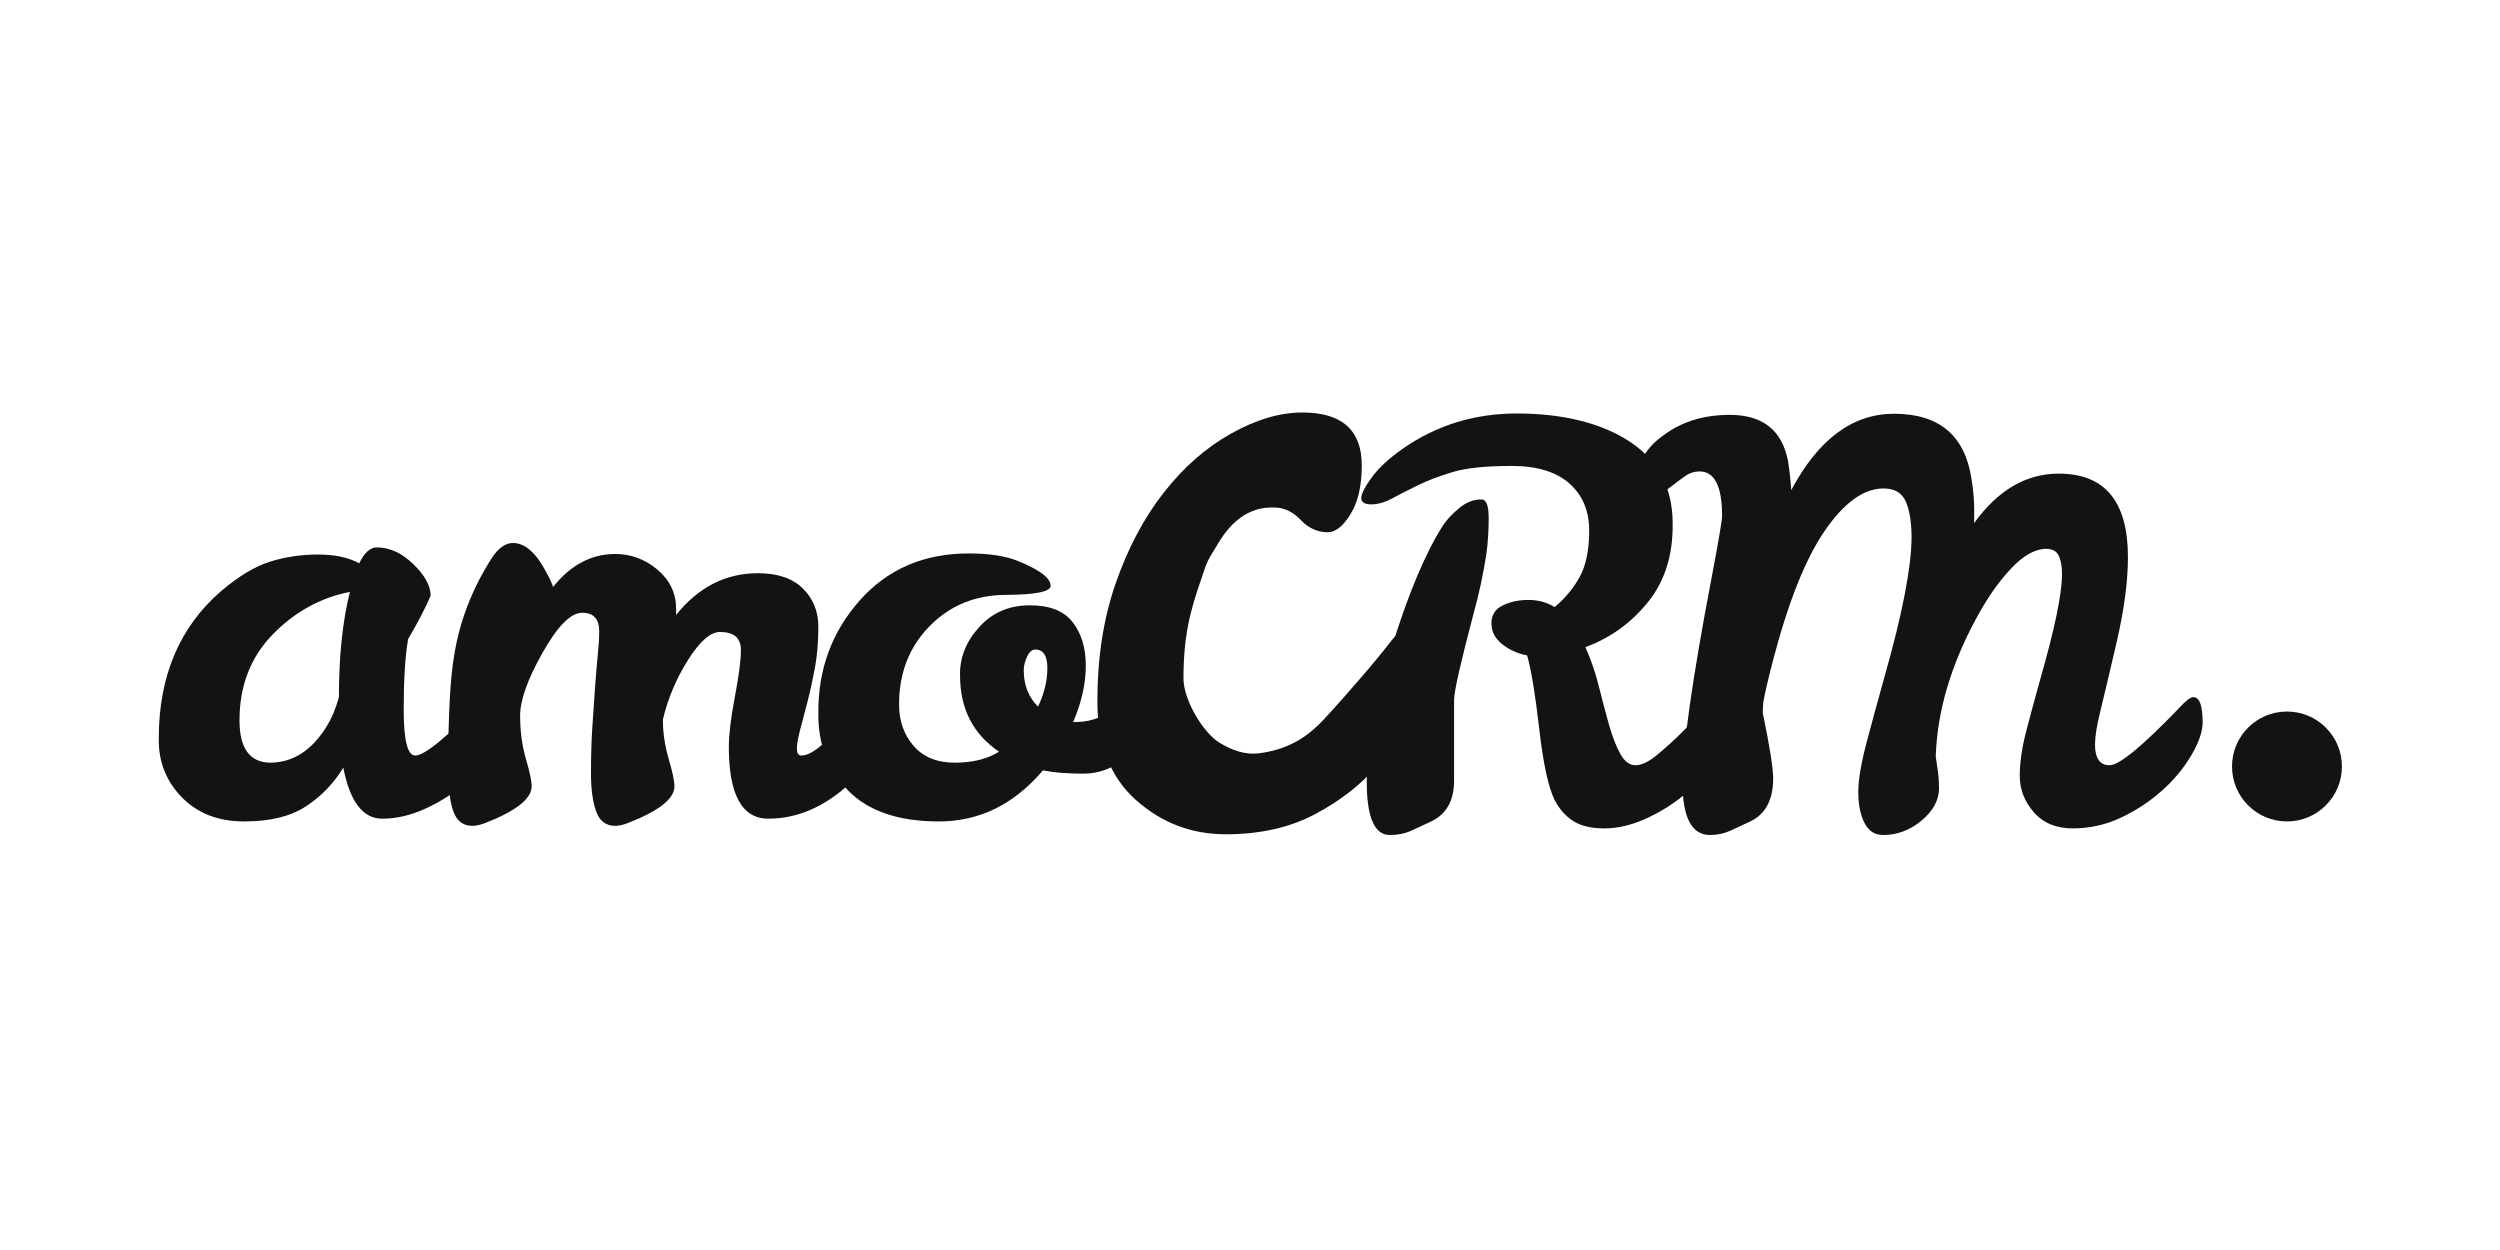
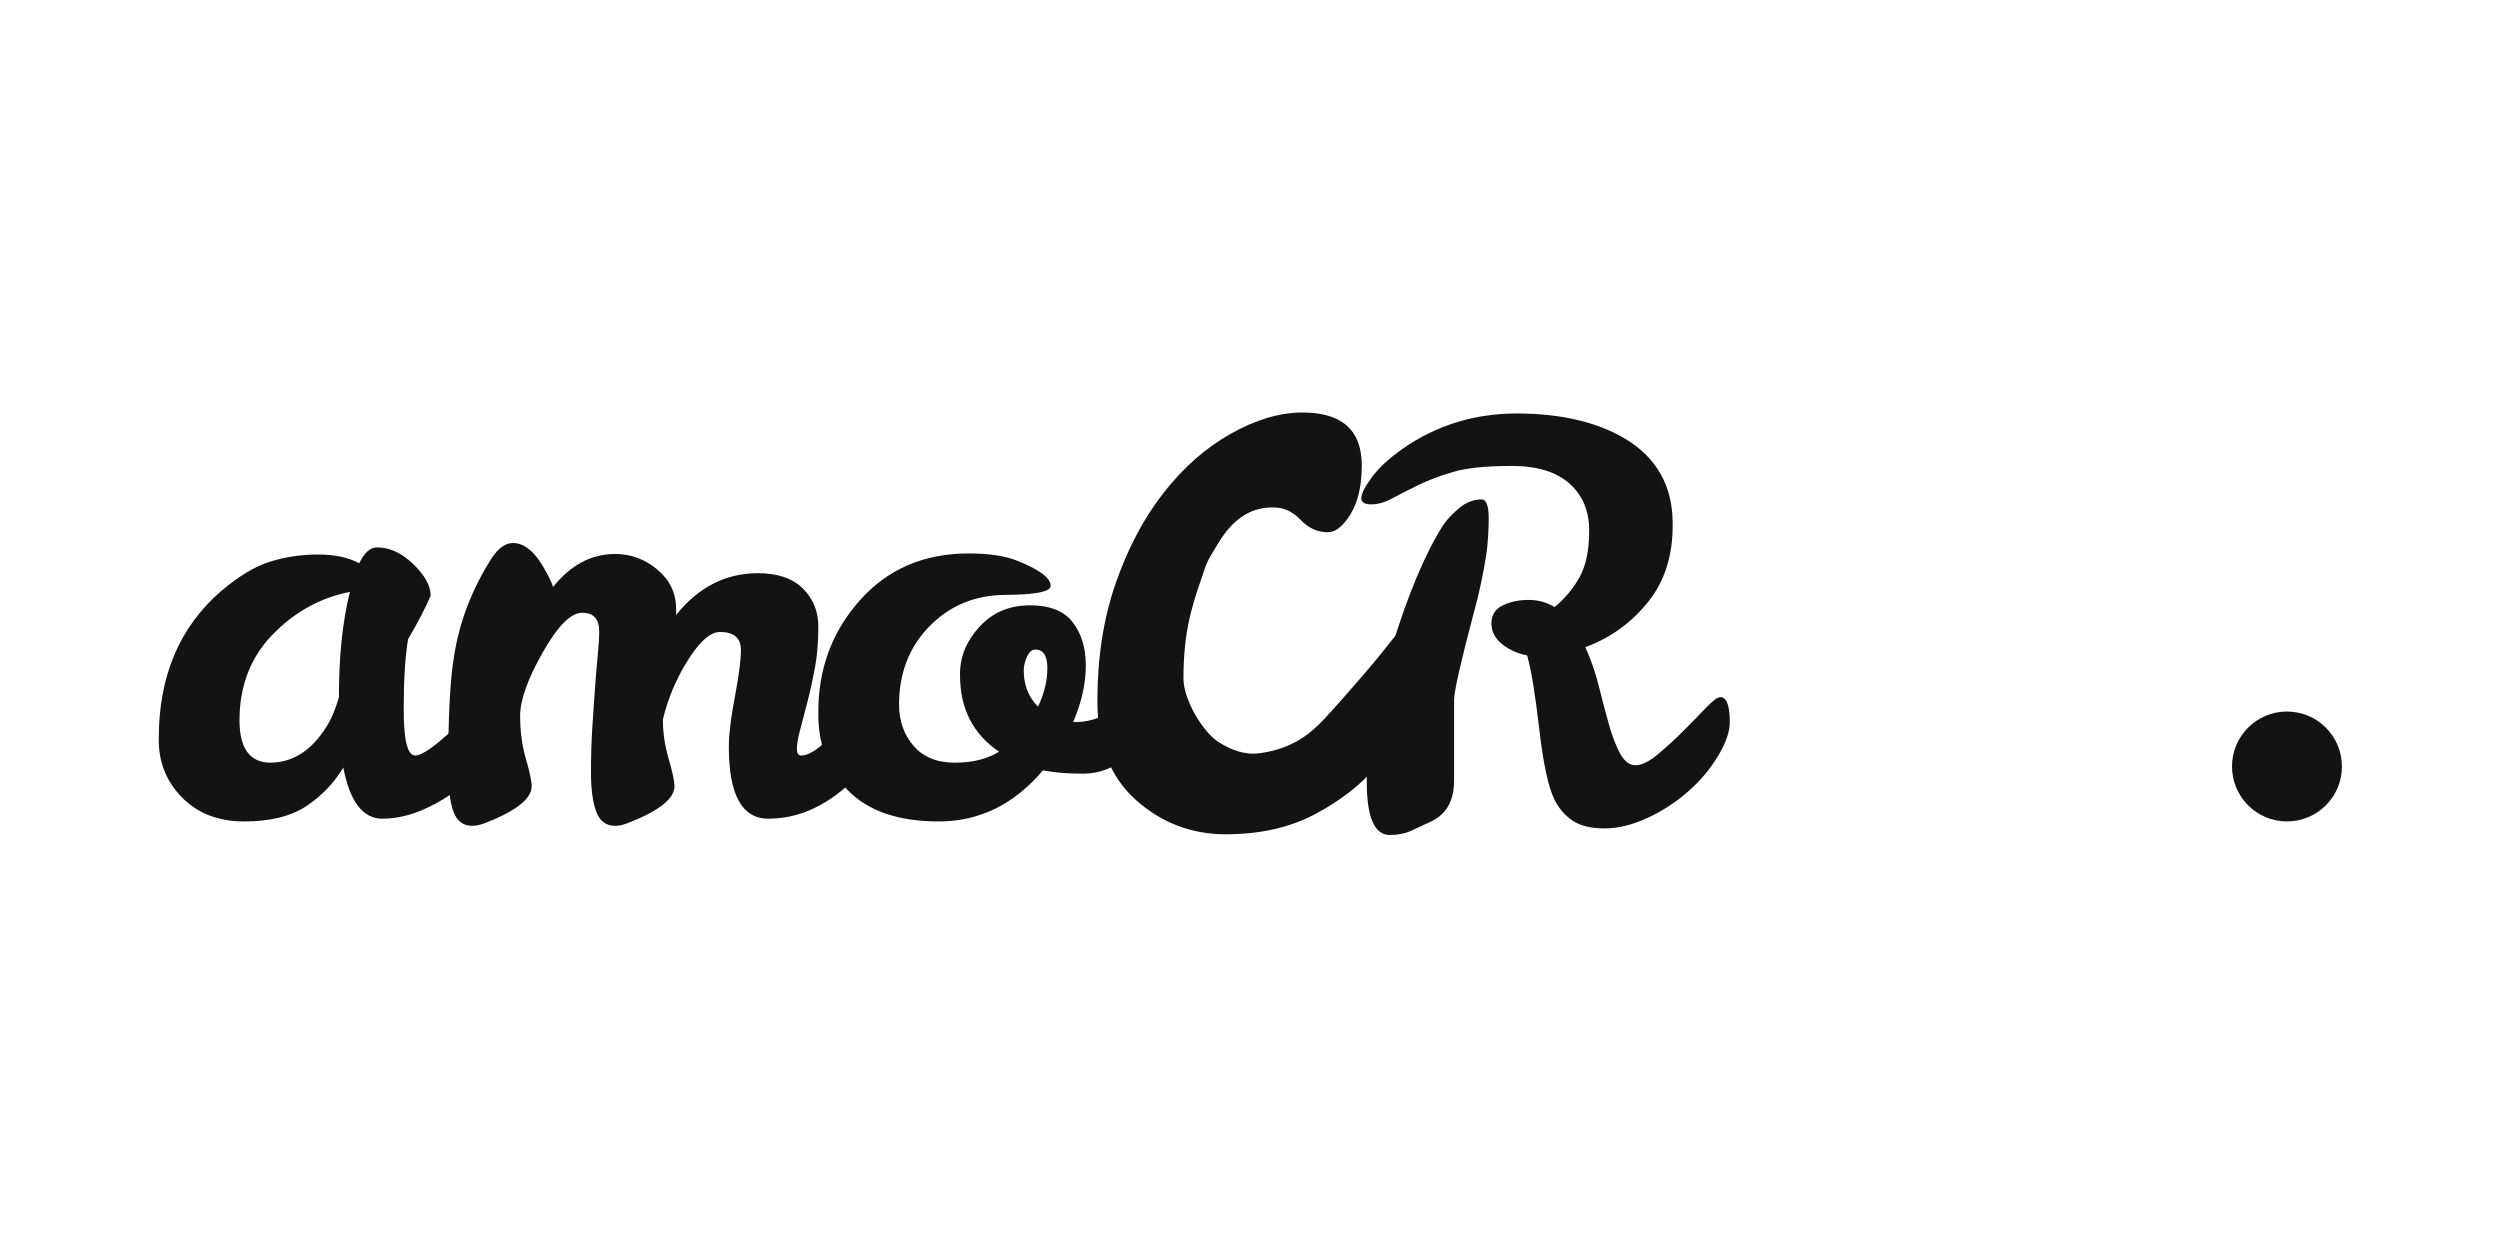
<svg xmlns="http://www.w3.org/2000/svg" width="1000" height="500" viewBox="0 0 1000 500" fill="none">
  <path d="M95.8 288.153C95.8 299.437 99.978 305.072 108.322 305.072C117.252 304.929 124.652 300.166 130.51 290.793C132.56 287.575 134.244 283.62 135.562 278.927C135.562 262.528 137.027 248.472 139.959 236.749C128.093 239.095 117.768 244.807 108.981 253.883C100.194 262.967 95.8 274.394 95.8 288.153ZM199.488 274.972C202.125 274.972 203.443 278.348 203.443 285.078C203.443 288.739 201.905 293.173 198.833 298.372C195.758 303.571 191.763 308.334 186.857 312.651C181.947 316.971 176.496 320.526 170.491 323.309C164.486 326.088 158.628 327.475 152.917 327.475C145.151 327.475 139.959 320.669 137.32 307.045C133.508 313.347 128.529 318.509 122.382 322.536C116.231 326.567 107.993 328.578 97.668 328.578C87.339 328.578 79.032 325.359 72.734 318.908C66.437 312.468 63.361 304.629 63.508 295.403C63.508 270.513 71.779 250.888 88.332 236.529C95.365 230.528 101.915 226.574 107.993 224.67C114.07 222.766 120.478 221.81 127.214 221.81C133.951 221.81 139.443 222.986 143.69 225.325C145.741 221.082 148.084 218.958 150.72 218.958C155.846 218.958 160.715 221.188 165.329 225.658C169.942 230.129 172.252 234.332 172.252 238.286C170.194 243.123 167.196 248.908 163.242 255.645C162.07 262.378 161.481 271.827 161.481 283.983C161.481 296.142 163.022 302.213 166.097 302.213C169.905 302.213 179.132 294.604 193.777 279.373C196.413 276.441 198.317 274.972 199.488 274.972Z" fill="#131313" />
  <path d="M296.364 260.034C296.364 255.205 293.581 252.788 288.016 252.788C284.208 252.788 279.961 256.486 275.275 263.882C270.585 271.278 267.216 279.223 265.17 287.717V288.153C265.17 293.139 265.935 298.265 267.472 303.534C269.01 308.806 269.783 312.467 269.783 314.518C269.783 319.497 263.555 324.403 251.11 329.236C249.203 329.965 247.518 330.338 246.058 330.338C242.396 330.338 239.866 328.427 238.475 324.623C237.084 320.819 236.388 315.656 236.388 309.135C236.388 302.618 236.575 296.471 236.941 290.686C237.303 284.901 237.673 279.56 238.039 274.646C238.405 269.74 238.772 265.42 239.134 261.685C239.5 257.951 239.687 254.915 239.687 252.568C239.687 247.593 237.413 245.099 232.877 245.099C228.337 245.099 223.061 250.408 217.06 261.026C211.052 271.647 208.053 280.065 208.053 286.285C208.053 292.517 208.822 298.265 210.36 303.534C211.898 308.806 212.667 312.467 212.667 314.518C212.667 319.497 206.439 324.403 193.994 329.236C192.09 329.965 190.402 330.338 188.941 330.338C185.28 330.338 182.754 328.427 181.362 324.623C179.967 320.819 179.276 314.953 179.276 307.045C179.276 286.252 180.077 271.241 181.692 262.015C183.885 248.391 188.864 235.507 196.63 223.348C199.266 219.251 202.122 217.2 205.197 217.2C210.03 217.2 214.497 221.155 218.598 229.063C219.769 231.117 220.644 233.017 221.234 234.775C228.264 225.987 236.535 221.59 246.058 221.59C252.351 221.59 257.993 223.677 262.973 227.855C267.948 232.029 270.442 237.264 270.442 243.558V245.974C279.372 234.848 290.286 229.283 303.17 229.283C311.082 229.283 317.087 231.333 321.184 235.434C325.284 239.531 327.338 244.587 327.338 250.591C327.338 256.6 326.899 262.015 326.02 266.851C325.138 271.677 324.153 276.217 323.055 280.468C321.956 284.715 320.968 288.482 320.089 291.777C319.21 295.076 318.767 297.643 318.767 299.466C318.767 301.304 319.353 302.212 320.528 302.212C322.721 302.212 325.431 300.824 328.656 298.042C331.875 295.263 335.1 292.224 338.322 288.925C341.544 285.63 344.506 282.591 347.219 279.808C349.925 277.026 351.796 275.631 352.821 275.631C354.868 275.631 355.896 278.128 355.896 283.104C355.896 293.359 350.734 303.314 340.405 312.98C330.084 322.642 319.06 327.475 307.348 327.475C296.799 327.475 291.531 317.886 291.531 298.701C291.531 293.868 292.333 287.201 293.947 278.706C295.555 270.22 296.364 263.992 296.364 260.034Z" fill="#131313" />
  <path d="M415.209 282.661C417.699 277.393 418.948 272.263 418.948 267.287C418.948 262.308 417.329 259.818 414.111 259.818C412.793 259.818 411.695 260.77 410.816 262.674C409.937 264.578 409.498 266.409 409.498 268.166C409.498 274.024 411.402 278.857 415.209 282.661ZM417.187 308.147C405.617 321.771 391.737 328.578 375.558 328.578C359.371 328.578 347.252 324.437 339.201 316.162C331.146 307.891 327.192 297.599 327.338 285.301C327.192 267.873 332.684 252.862 343.814 240.263C354.945 227.672 369.52 221.375 387.53 221.375C395.731 221.375 402.318 222.4 407.301 224.45C415.942 227.961 420.262 231.257 420.262 234.332C420.262 236.679 414.217 237.887 402.142 237.96C390.056 238.034 379.951 242.208 371.819 250.478C363.699 258.753 359.627 269.188 359.627 281.79C359.627 288.376 361.571 293.901 365.452 298.372C369.333 302.842 374.825 305.072 381.928 305.072C389.031 305.072 394.926 303.607 399.612 300.675C389.211 293.645 384.012 283.47 384.012 270.14C383.865 263.114 386.395 256.71 391.594 250.921C396.793 245.137 403.457 242.208 411.585 242.134C419.709 242.061 425.531 244.294 429.049 248.834C432.564 253.374 434.321 259.196 434.321 266.299C434.321 273.402 432.637 280.907 429.269 288.82H430.587C437.031 288.669 442.592 286.399 447.282 282.002C449.04 280.245 450.537 278.707 451.786 277.393C453.027 276.075 454.316 275.415 455.63 275.415C457.68 275.415 458.706 277.836 458.706 282.661C458.706 291.598 456.07 298.299 450.797 302.762C445.525 307.232 439.704 309.462 433.333 309.462C426.962 309.462 421.58 309.026 417.187 308.147Z" fill="#131313" />
  <path d="M936.771 306.595C936.771 318.736 926.925 328.578 914.781 328.578C902.647 328.571 892.806 318.729 892.806 306.588C892.806 294.447 902.655 284.606 914.788 284.613C926.929 284.613 936.771 294.455 936.771 306.595Z" fill="#131313" />
  <path d="M592.616 199.773C594.52 199.773 595.476 202.266 595.476 207.242C595.476 212.218 595.175 216.908 594.597 221.301C593.275 229.795 591.595 237.704 589.541 245.026C584.272 264.94 581.632 276.583 581.632 279.951V312.244C581.632 320.152 578.63 325.575 572.629 328.508C569.839 329.822 567.174 331.067 564.607 332.238C562.044 333.41 559.148 334 555.93 334C549.783 334 546.707 326.933 546.707 312.797C546.707 298.664 550.002 280.83 556.589 259.305C563.183 237.777 570.063 221.374 577.242 210.094C578.699 207.901 580.823 205.634 583.613 203.288C586.396 200.944 589.398 199.773 592.616 199.773ZM688.176 278.857C690.662 278.857 691.914 282.225 691.914 288.962C691.914 292.623 690.376 297.057 687.301 302.256C684.222 307.455 680.231 312.215 675.325 316.528C670.419 320.855 664.963 324.411 658.962 327.182C652.954 329.972 647.243 331.36 641.828 331.36C636.409 331.36 632.162 330.338 629.086 328.284C626.011 326.234 623.594 323.451 621.833 319.94C619.347 314.961 617.293 305.474 615.686 291.485C614.068 277.506 612.46 267.73 610.849 262.161C607.038 261.429 603.713 259.932 600.854 257.658C598.002 255.388 596.57 252.605 596.57 249.31C596.57 246.015 598.071 243.631 601.077 242.167C604.072 240.71 607.518 239.97 611.402 239.97C615.276 239.97 618.761 240.926 621.833 242.83C625.934 239.461 629.266 235.47 631.832 230.853C634.391 226.24 635.673 220.02 635.673 212.185C635.673 204.353 633.04 198.089 627.765 193.402C622.492 188.712 614.771 186.372 604.589 186.372C594.41 186.372 586.608 187.178 581.197 188.789C575.774 190.4 571.121 192.161 567.243 194.061C563.362 195.965 559.921 197.722 556.918 199.333C553.916 200.944 551.097 201.75 548.465 201.75C545.828 201.75 544.51 200.908 544.51 199.224C544.51 197.543 545.898 194.797 548.681 190.986C551.463 187.178 555.567 183.374 560.986 179.559C574.603 170.043 589.984 165.32 607.118 165.393C624.253 165.466 638.382 168.729 649.516 175.169C662.547 182.784 669.068 194.204 669.068 209.439C669.21 222.037 665.915 232.505 659.178 240.852C652.442 249.2 644.098 255.208 634.135 258.866C636.336 263.695 638.126 268.894 639.521 274.46C640.905 280.028 642.267 285.158 643.581 289.841C644.903 294.531 646.397 298.408 648.085 301.484C649.765 304.559 651.819 306.097 654.236 306.097C656.652 306.097 659.585 304.673 663.023 301.813C666.464 298.957 669.869 295.849 673.238 292.48C676.603 289.105 679.645 285.993 682.354 283.14C685.064 280.281 687.001 278.857 688.176 278.857Z" fill="#131313" />
-   <path d="M877.325 278.857C879.814 278.857 881.059 282.225 881.059 288.962C881.059 292.623 879.521 297.057 876.446 302.256C873.37 307.455 869.38 312.215 864.474 316.528C859.56 320.856 854.105 324.407 848.108 327.182C842.099 329.972 835.762 331.36 829.105 331.36C822.442 331.36 817.243 329.2 813.508 324.879C809.77 320.563 807.903 315.726 807.903 310.377C807.903 305.035 808.782 298.994 810.543 292.257C812.3 285.521 814.204 278.491 816.254 271.168C821.819 251.694 824.672 237.997 824.822 230.089C824.822 226.72 824.379 224.121 823.5 222.286C822.621 220.456 820.941 219.54 818.451 219.54C814.054 219.54 809.367 222.18 804.392 227.449C799.409 232.725 794.722 239.461 790.332 247.659C780.223 266.409 774.882 284.715 774.292 302.582C774.585 304.636 774.882 306.683 775.175 308.733C775.467 310.787 775.61 312.98 775.61 315.32C775.61 320.01 773.307 324.294 768.694 328.178C764.081 332.052 758.918 334 753.207 334C749.838 334 747.349 332.345 745.734 329.05C744.116 325.762 743.314 321.69 743.314 316.865C743.314 312.032 744.409 305.438 746.613 297.09C748.813 288.739 751.226 279.878 753.862 270.506C760.892 245.759 764.484 227.306 764.626 215.15C764.626 208.996 763.861 204.167 762.323 200.648C760.786 197.137 757.816 195.379 753.426 195.379C745.518 195.379 737.672 201.018 729.914 212.295C722.148 223.575 715.199 241.072 709.041 264.798C707.433 270.949 706.188 276.298 705.31 280.83L705.086 285.008C707.869 298.485 709.264 307.269 709.264 311.373C709.264 319.867 706.258 325.575 700.261 328.508C697.471 329.822 694.794 331.067 692.235 332.239C689.676 333.41 686.93 334 683.997 334C676.675 334 673.013 327.003 673.013 313.017C673.013 299.031 676.898 271.685 684.664 230.964C687.439 216.322 688.834 208.121 688.834 206.363C688.834 194.497 685.828 188.569 679.831 188.569C677.777 188.569 675.909 189.155 674.222 190.327C672.541 191.498 670.853 192.74 669.173 194.061C667.485 195.379 665.771 196.624 664.01 197.796C662.253 198.968 660.235 199.553 657.969 199.553C655.695 199.553 654.564 197.573 654.564 193.618C654.564 185.567 658.299 178.977 665.771 173.851C672.944 168.575 681.661 165.943 691.906 165.943C705.086 165.943 712.852 172.094 715.199 184.396C715.777 188.057 716.22 191.938 716.513 196.035C727.347 175.685 741.04 165.503 757.597 165.503C775.61 165.503 785.935 174.148 788.575 191.425C789.454 196.405 789.82 201.75 789.67 207.462V209.215C799.185 196.035 810.462 189.448 823.5 189.448C841.957 189.448 851.179 200.578 851.179 222.839C851.179 232.505 849.678 243.818 846.676 256.776C843.674 269.74 841.477 279.044 840.089 284.678C838.694 290.313 838.002 294.674 838.002 297.749C838.002 303.314 839.939 306.093 843.824 306.093C847.697 306.093 856.964 298.485 871.609 283.247C874.249 280.322 876.153 278.857 877.325 278.857Z" fill="#131313" />
  <path d="M564.448 249.704C568.139 249.704 569.999 253.237 569.999 260.293C569.999 267.352 568.41 274.931 565.213 283.033C562.032 291.135 557.202 298.945 550.726 306.458C544.245 313.982 535.974 320.411 525.906 325.724C515.823 331.051 503.953 333.713 490.289 333.713C476.61 333.713 464.641 329.151 454.368 320.005C444.083 310.859 438.95 297.664 438.95 280.422C438.95 263.192 441.359 247.566 446.192 233.565C451.021 219.564 457.392 207.471 465.308 197.289C473.22 187.103 482.219 179.177 492.291 173.505C502.364 167.841 511.916 165 520.963 165C536.794 165 544.71 172.066 544.71 186.177C544.71 194.283 543.224 200.756 540.243 205.619C537.252 210.473 534.228 212.905 531.145 212.905C527.026 212.905 523.438 211.29 520.355 208.042C517.265 204.809 513.875 203.129 510.173 203.015C506.468 202.902 496.421 202.624 487.876 216.353C481.904 225.95 482.823 224.976 480.553 231.456C476.035 244.421 473.384 254.372 473.384 271.727C473.589 280.06 481.04 292.801 487.62 296.972C492.138 299.743 497.531 302.075 503.656 301.303C516.866 299.644 524.28 293.38 529.681 287.595C534.664 282.253 539.053 277.19 543.788 271.742C548.507 266.308 552.67 261.281 556.276 256.646C559.872 252.018 562.588 249.704 564.448 249.704Z" fill="#131313" />
</svg>